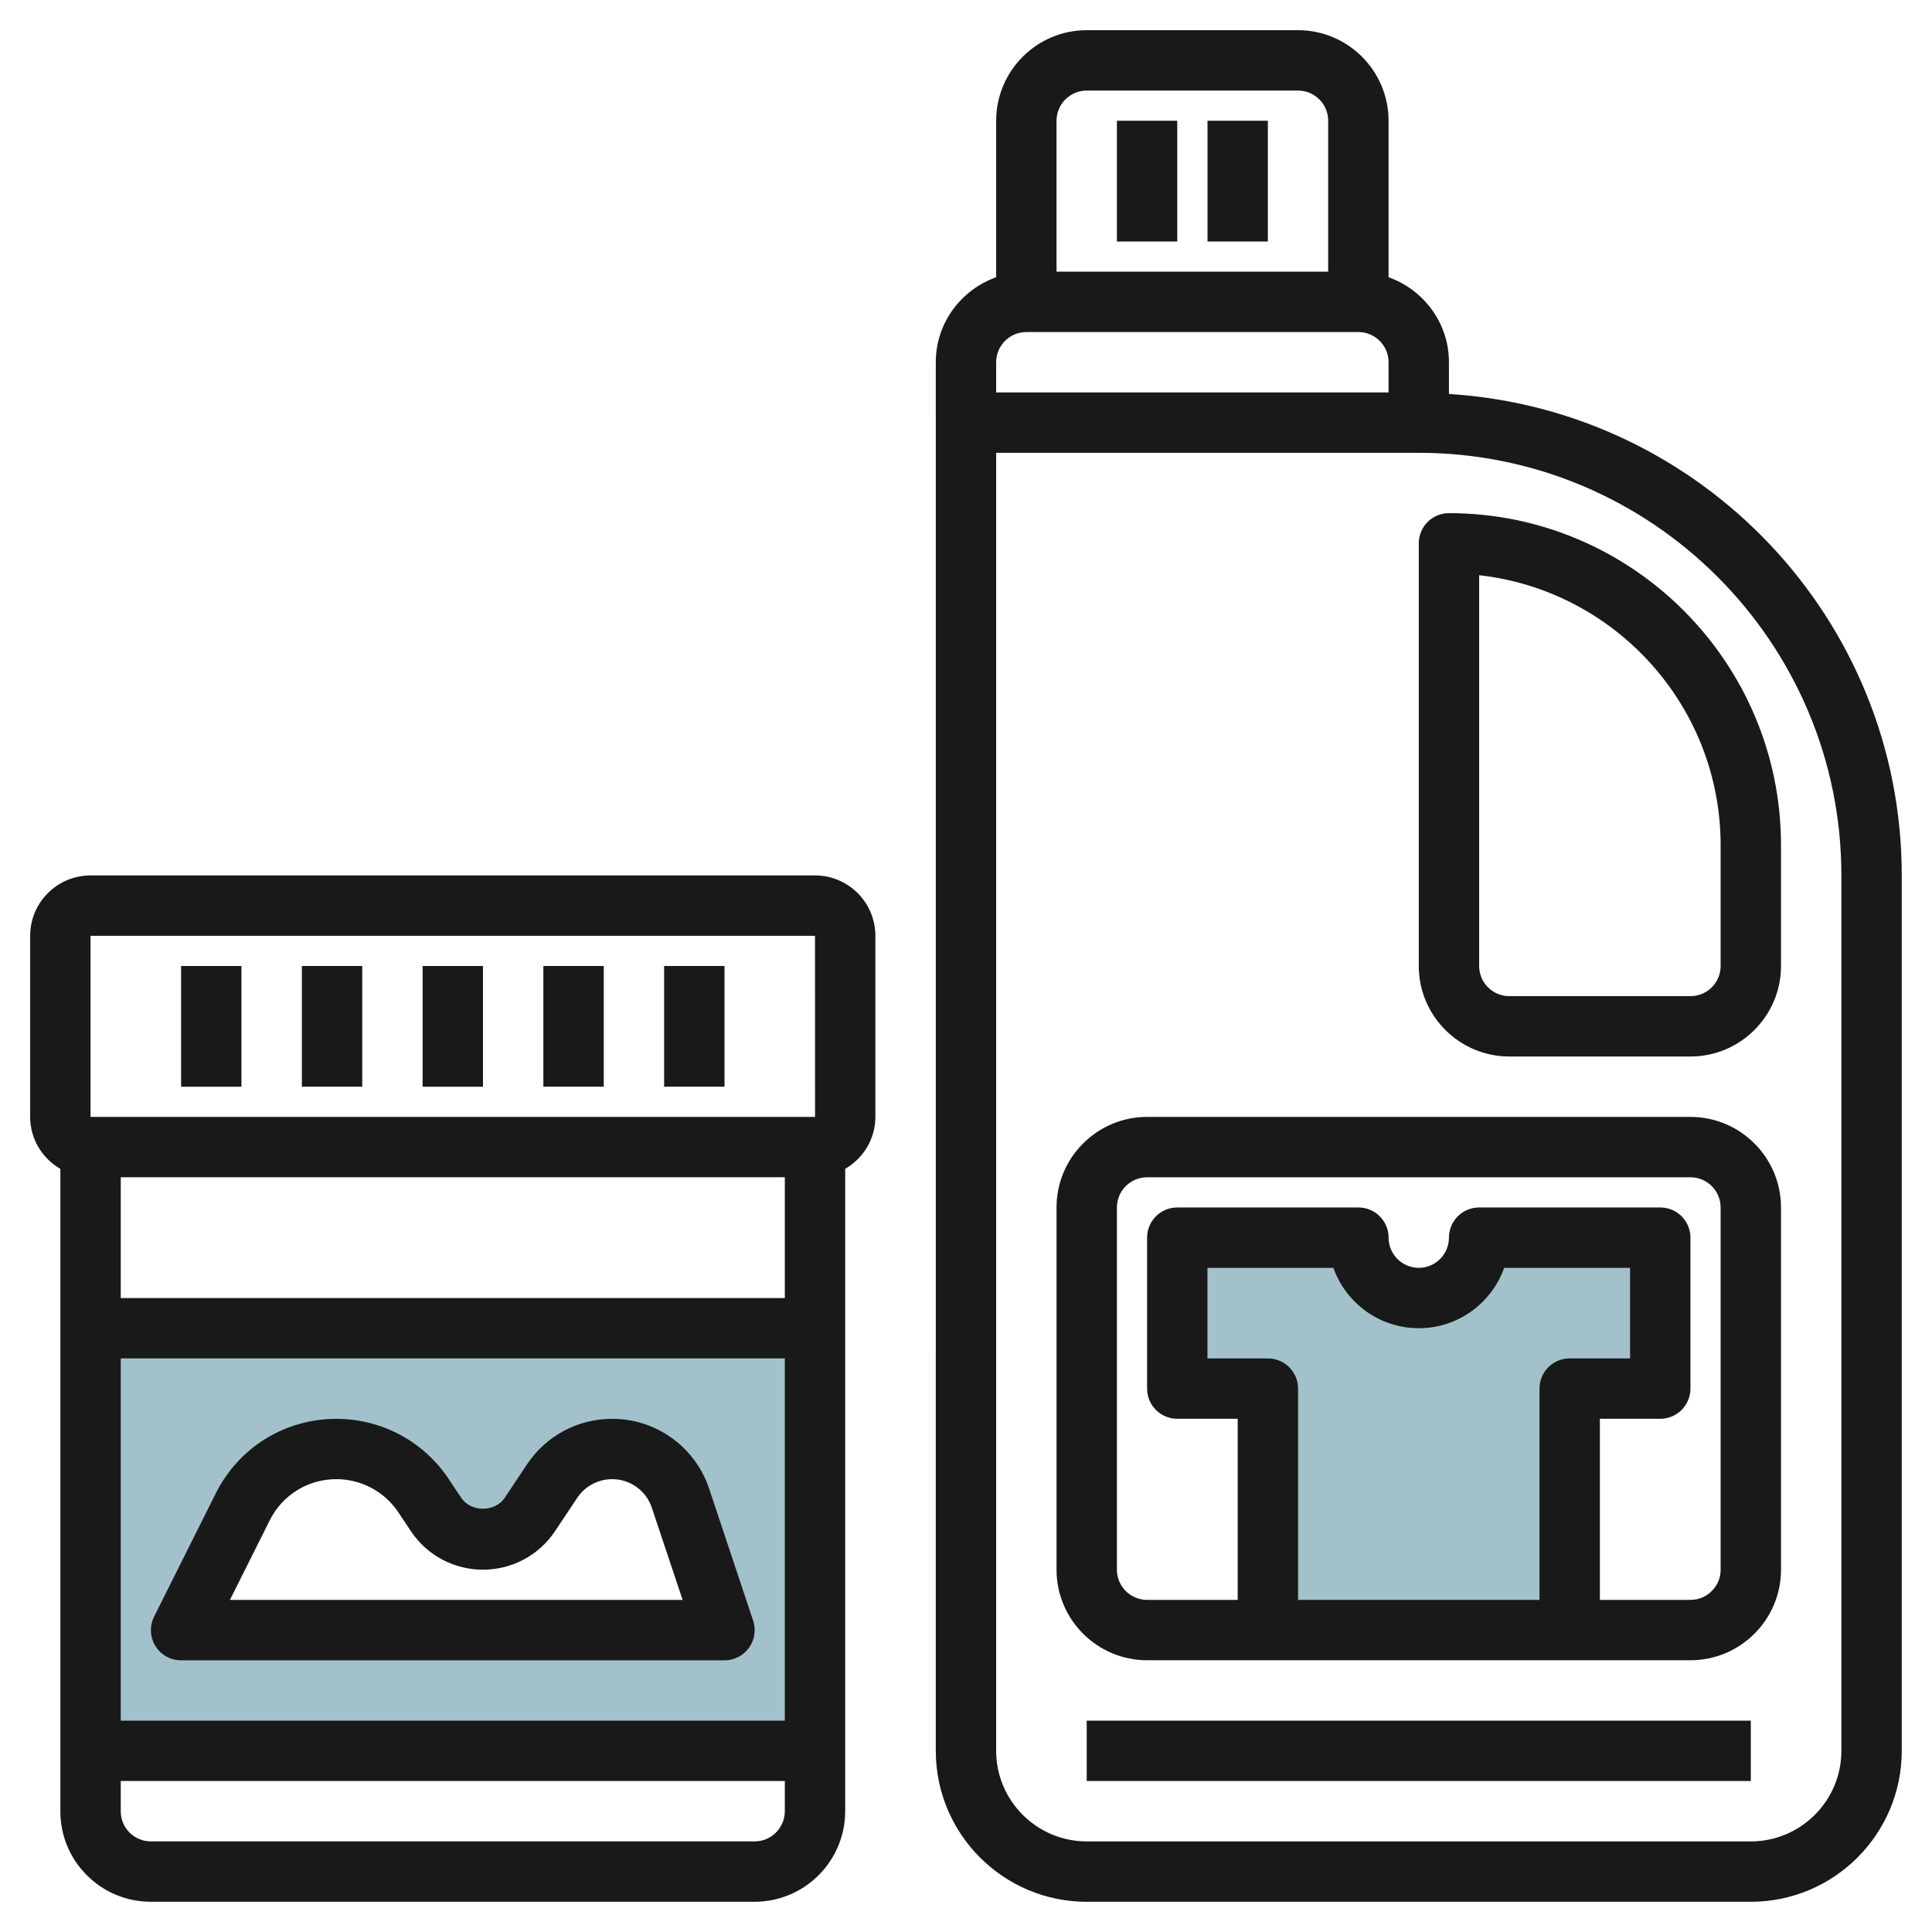
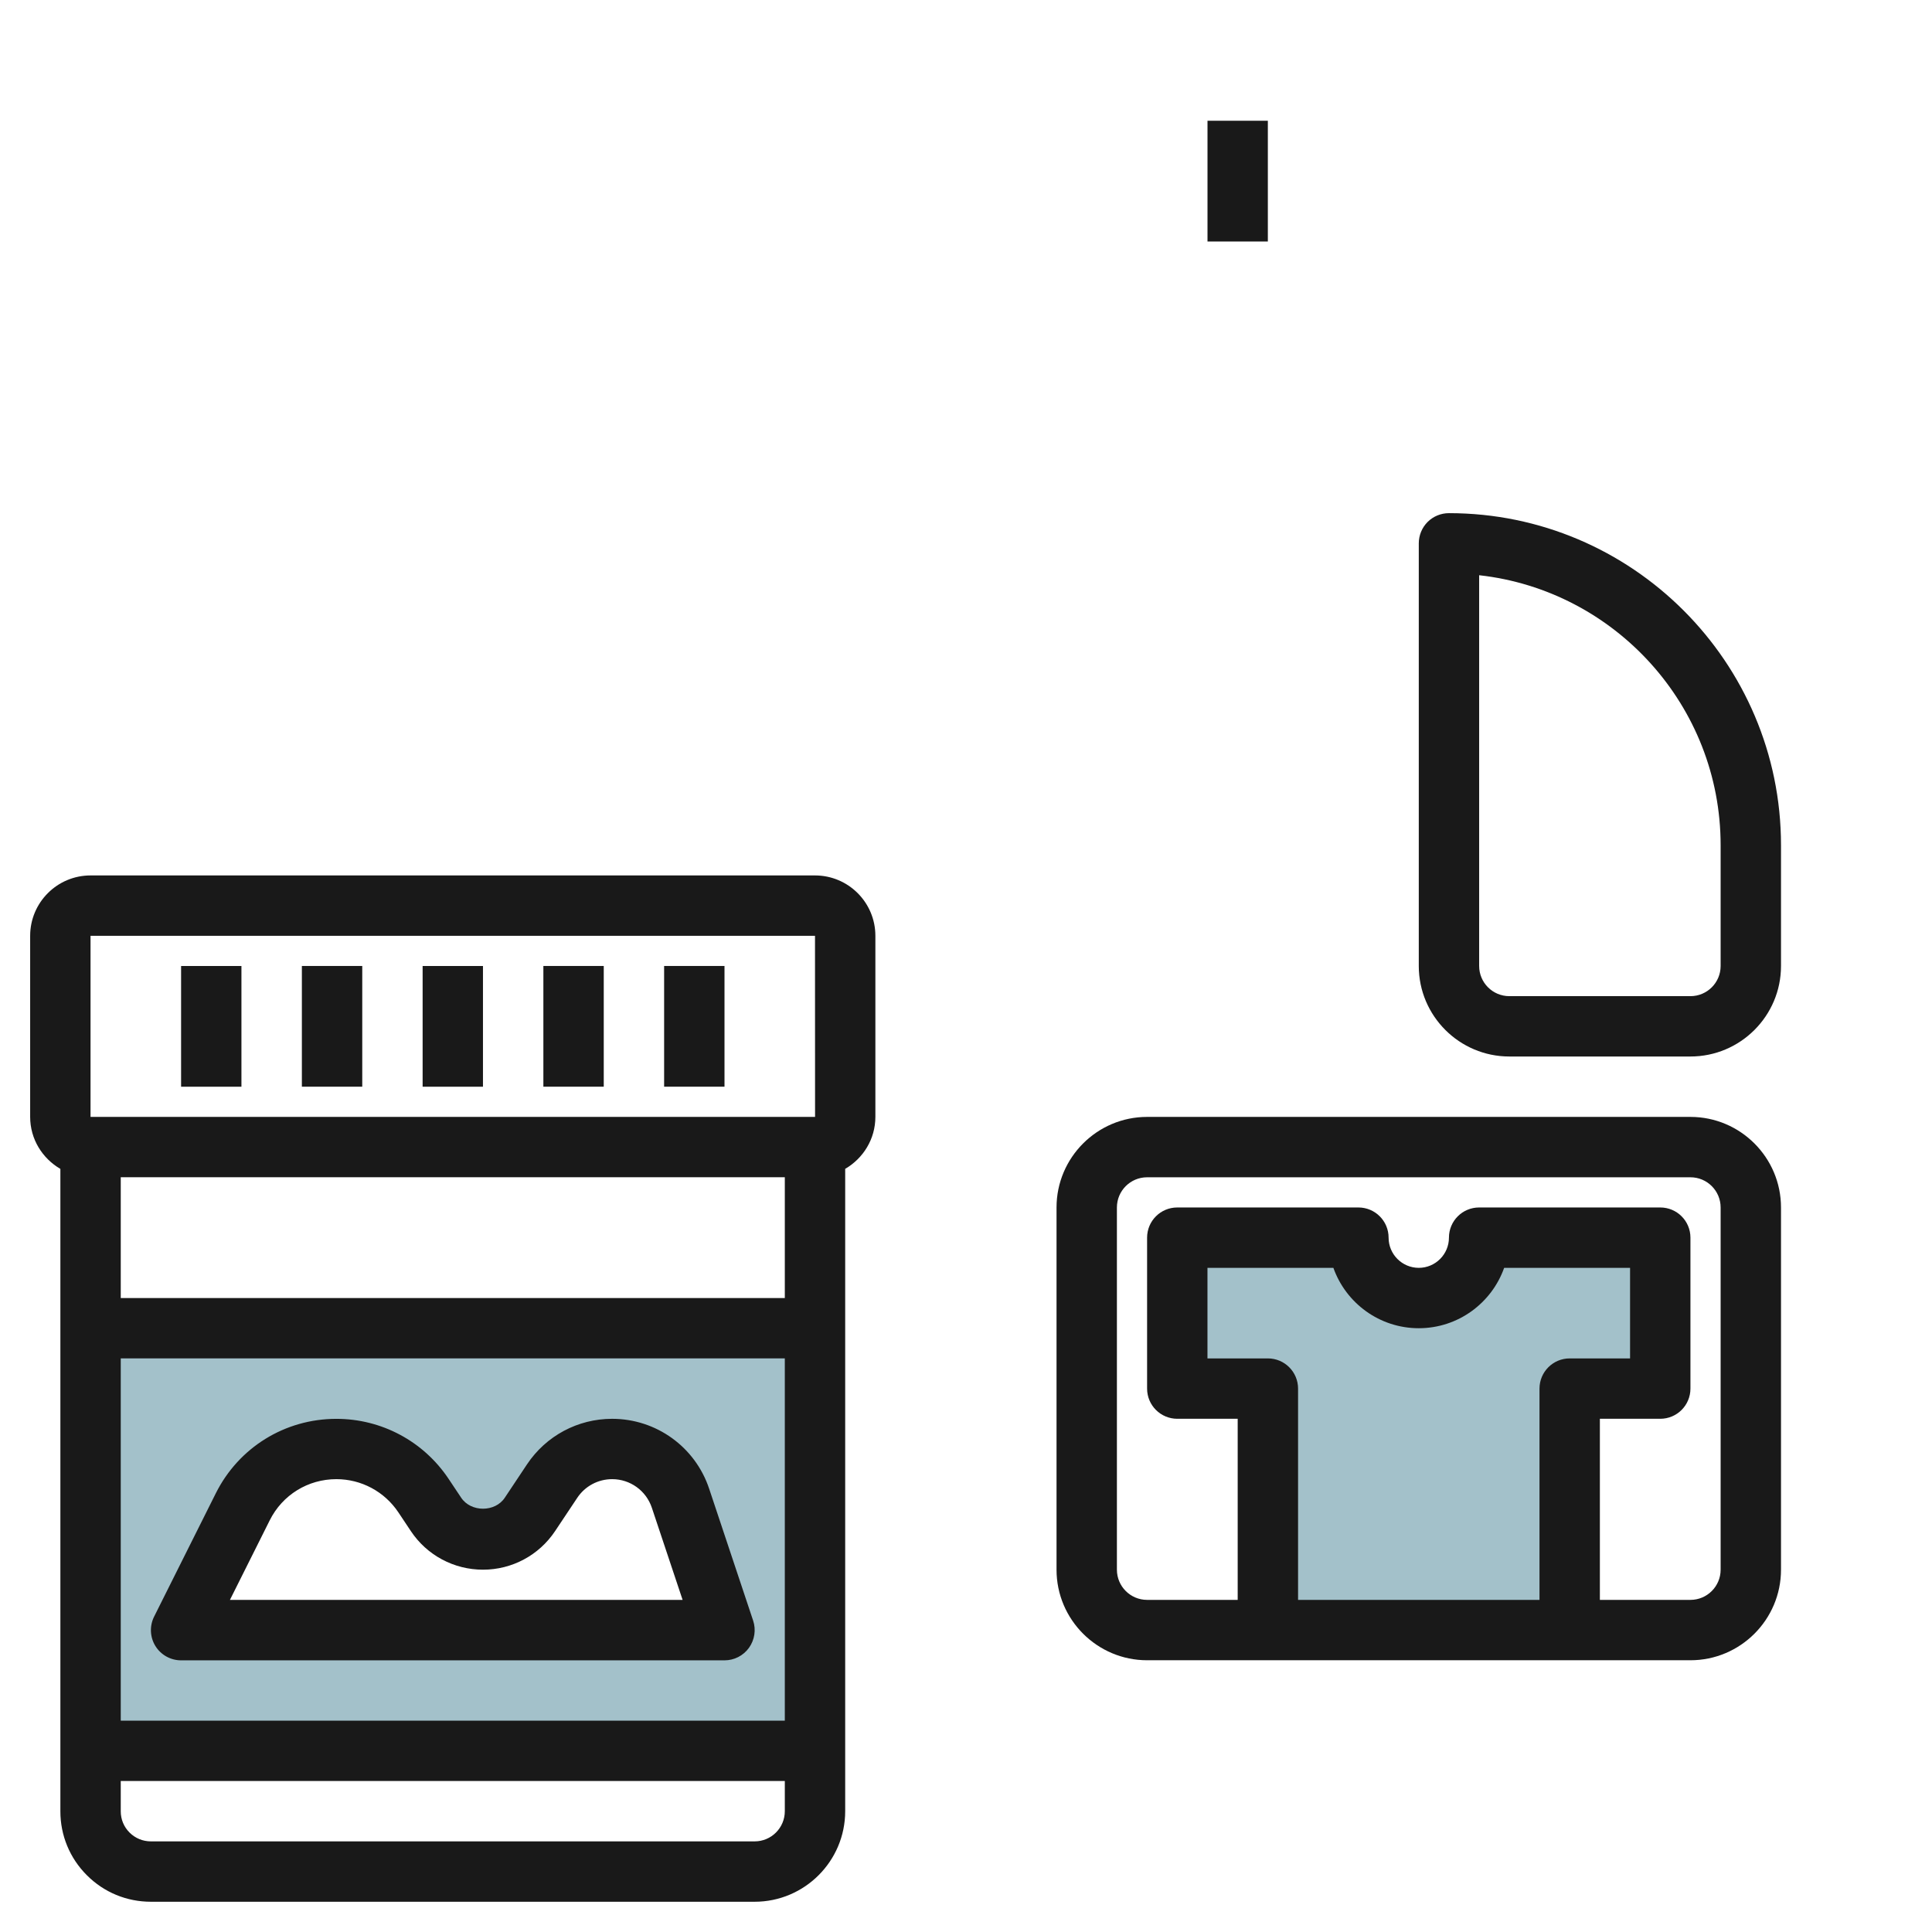
<svg xmlns="http://www.w3.org/2000/svg" id="Layer_3" enable-background="new 0 0 64 64" height="512" viewBox="0 0 64 64" width="512">
  <g>
    <path d="m3 44v14h24v-14zm3 10 2.041-4.083c.588-1.175 1.789-1.917 3.103-1.917 1.16 0 2.243.58 2.886 1.545l.416.623c.346.52.929.832 1.554.832s1.208-.312 1.555-.832l.736-1.104c.443-.665 1.189-1.064 1.987-1.064 1.028 0 1.941.658 2.266 1.633l1.456 4.367z" fill="#a3c1ca" />
    <path d="m52 54v-8h3v-5h-6c0 1.105-.895 2-2 2s-2-.895-2-2h-6v5h3v8" fill="#a3c1ca" />
    <g fill="#191919">
-       <path d="m62.998 57.998v-28.998c0-8.486-6.644-15.43-15-15.949v-1.051c0-1.302-.839-2.402-2-2.816v-5.184c0-1.654-1.346-3-3-3h-6.999c-1.654 0-3 1.346-3 3v5.184c-1.161.414-2 1.514-2 2.816v2h.001l-.001 43.999c0 2.758 2.242 5 5 5h21.999c2.758-.001 5-2.243 5-5.001zm-26.999-54.998h6.999c.552 0 1 .448 1 1v5h-8.999v-5c0-.552.448-1 1-1zm-2 8h10.999c.552 0 1 .448 1 1v1h-12.999v-1c0-.552.448-1 1-1zm-1 46.999v-42.999h14c7.719 0 13.999 6.28 13.999 14v28.999c0 1.654-1.346 3-3 3h-21.999c-1.654-.001-3-1.347-3-3z" />
      <path d="m49.999 34.998h5.999c1.654 0 3-1.345 3-2.999v-4c0-6.065-4.934-11-10.999-11 0 0 0 0-.001 0-.265 0-.52.105-.707.292s-.292.443-.292.709v14c0 1.653 1.346 2.998 3 2.998zm-1-15.943c4.493.5 7.999 4.32 7.999 8.945v4c0 .551-.448.999-1 .999h-5.999c-.552 0-1-.448-1-.999z" />
      <path d="m55.998 54.998c1.654 0 3-1.346 3-3v-11.999c0-1.654-1.346-3-3-3h-17.999c-1.654 0-3 1.346-3 3v11.999c0 1.654 1.346 3 3 3zm-13.998-9.999h-2.001v-3h4.171c.413 1.164 1.524 2 2.829 2 1.304 0 2.415-.836 2.828-2h4.171v3h-2c-.552 0-1 .447-1 1v6.999h-7.998v-6.999c0-.553-.448-1-1-1zm-5.001 6.999v-11.999c0-.552.448-1 1-1h17.999c.552 0 1 .448 1 1v11.999c0 .552-.448 1-1 1h-3v-5.999h2c.553 0 1-.448 1-1v-5c0-.553-.447-1-1-1h-6c-.552 0-1 .447-1 1 0 .551-.448 1-.999 1-.552 0-1-.449-1-1 0-.553-.448-1-1-1h-6c-.553 0-1 .447-1 1v5c0 .552.447 1 1 1h2.001v5.999h-3.001c-.552 0-1-.448-1-1z" />
-       <path d="m35.999 56.999h21.999v1.999h-21.999z" />
-       <path d="m36.999 4h1.999v4h-1.999z" />
      <path d="m40 4h1.999v4h-1.999z" />
      <path d="m2 38.721v21.277c-.001.802.311 1.556.878 2.122.566.567 1.319.878 2.122.878h19.998c1.654 0 3-1.346 3-3v-21.278c.595-.347 1-.985 1-1.722v-5.998c0-1.103-.896-2-2-2h-23.999c-1.104 0-2 .897-2 2v5.999c0 .737.405 1.375 1.001 1.722zm2 6.277h21.998v12.001h-21.998zm0-1.999v-4.001h21.998v4.001zm20.998 17.999h-19.998c-.269 0-.52-.104-.708-.292-.189-.188-.293-.439-.292-.708v-1h21.998v1c0 .552-.448 1-1 1zm-21.999-29.998h23.999l.002 5.998h-24.001z" />
      <path d="m5.999 32h1.999v3.999h-1.999z" />
      <path d="m10 31.999h2v3.999h-2z" />
      <path d="m14 32h1.999v3.999h-1.999z" />
      <path d="m18 31.999h2v3.999h-2z" />
      <path d="m22 31.999h2v3.999h-2z" />
      <path d="m24.948 53.683-1.456-4.366c-.462-1.387-1.754-2.317-3.214-2.317-1.137 0-2.19.563-2.821 1.51l-.735 1.104c-.32.484-1.121.486-1.445 0l-.416-.624c-.831-1.246-2.221-1.989-3.718-1.989-1.703 0-3.235.946-3.996 2.47l-2.042 4.082c-.155.311-.139.679.043.974.183.295.505.474.852.474h18c.321 0 .623-.154.811-.415.188-.264.239-.599.137-.903zm-17.331-.685 1.318-2.635c.42-.842 1.267-1.364 2.207-1.364.827 0 1.595.411 2.054 1.099l.415.623c.533.8 1.426 1.277 2.389 1.277.961 0 1.854-.478 2.387-1.277l.735-1.103c.258-.388.69-.619 1.156-.619.598 0 1.127.381 1.316.949l1.018 3.05z" />
    </g>
  </g>
</svg>